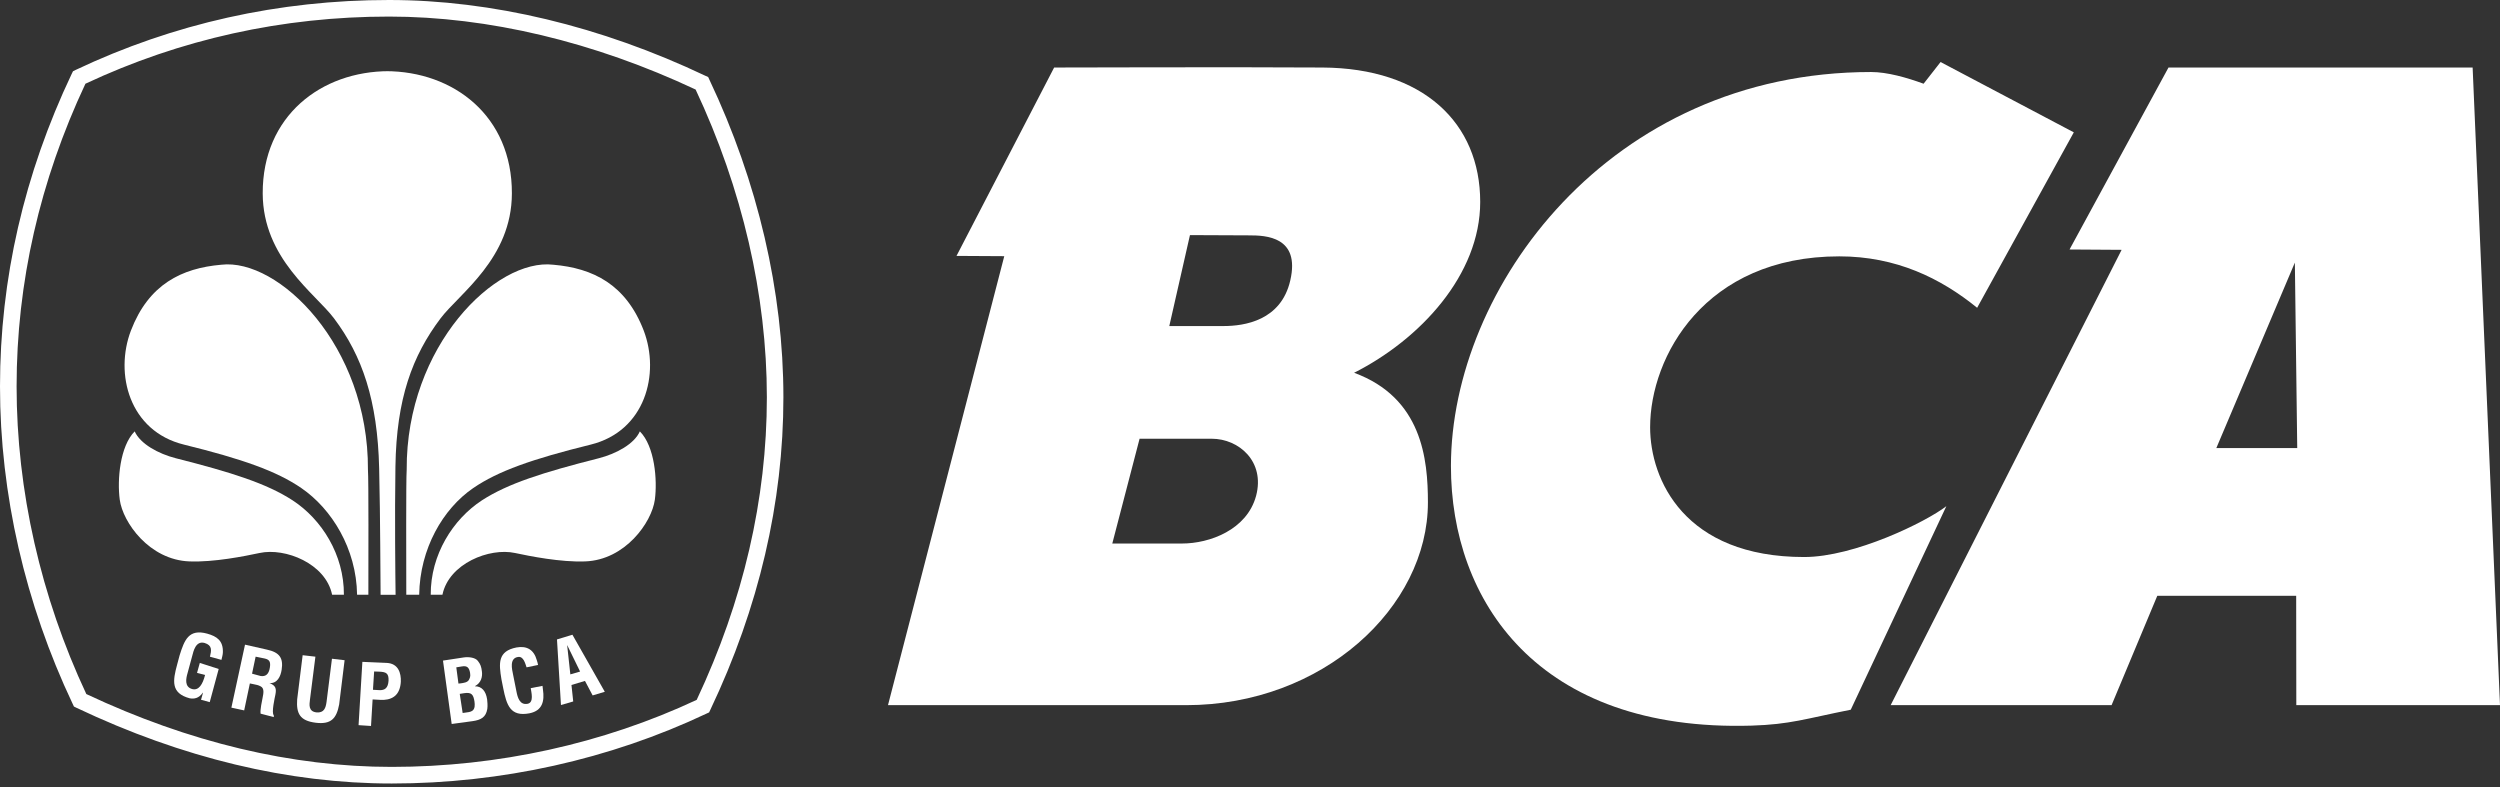
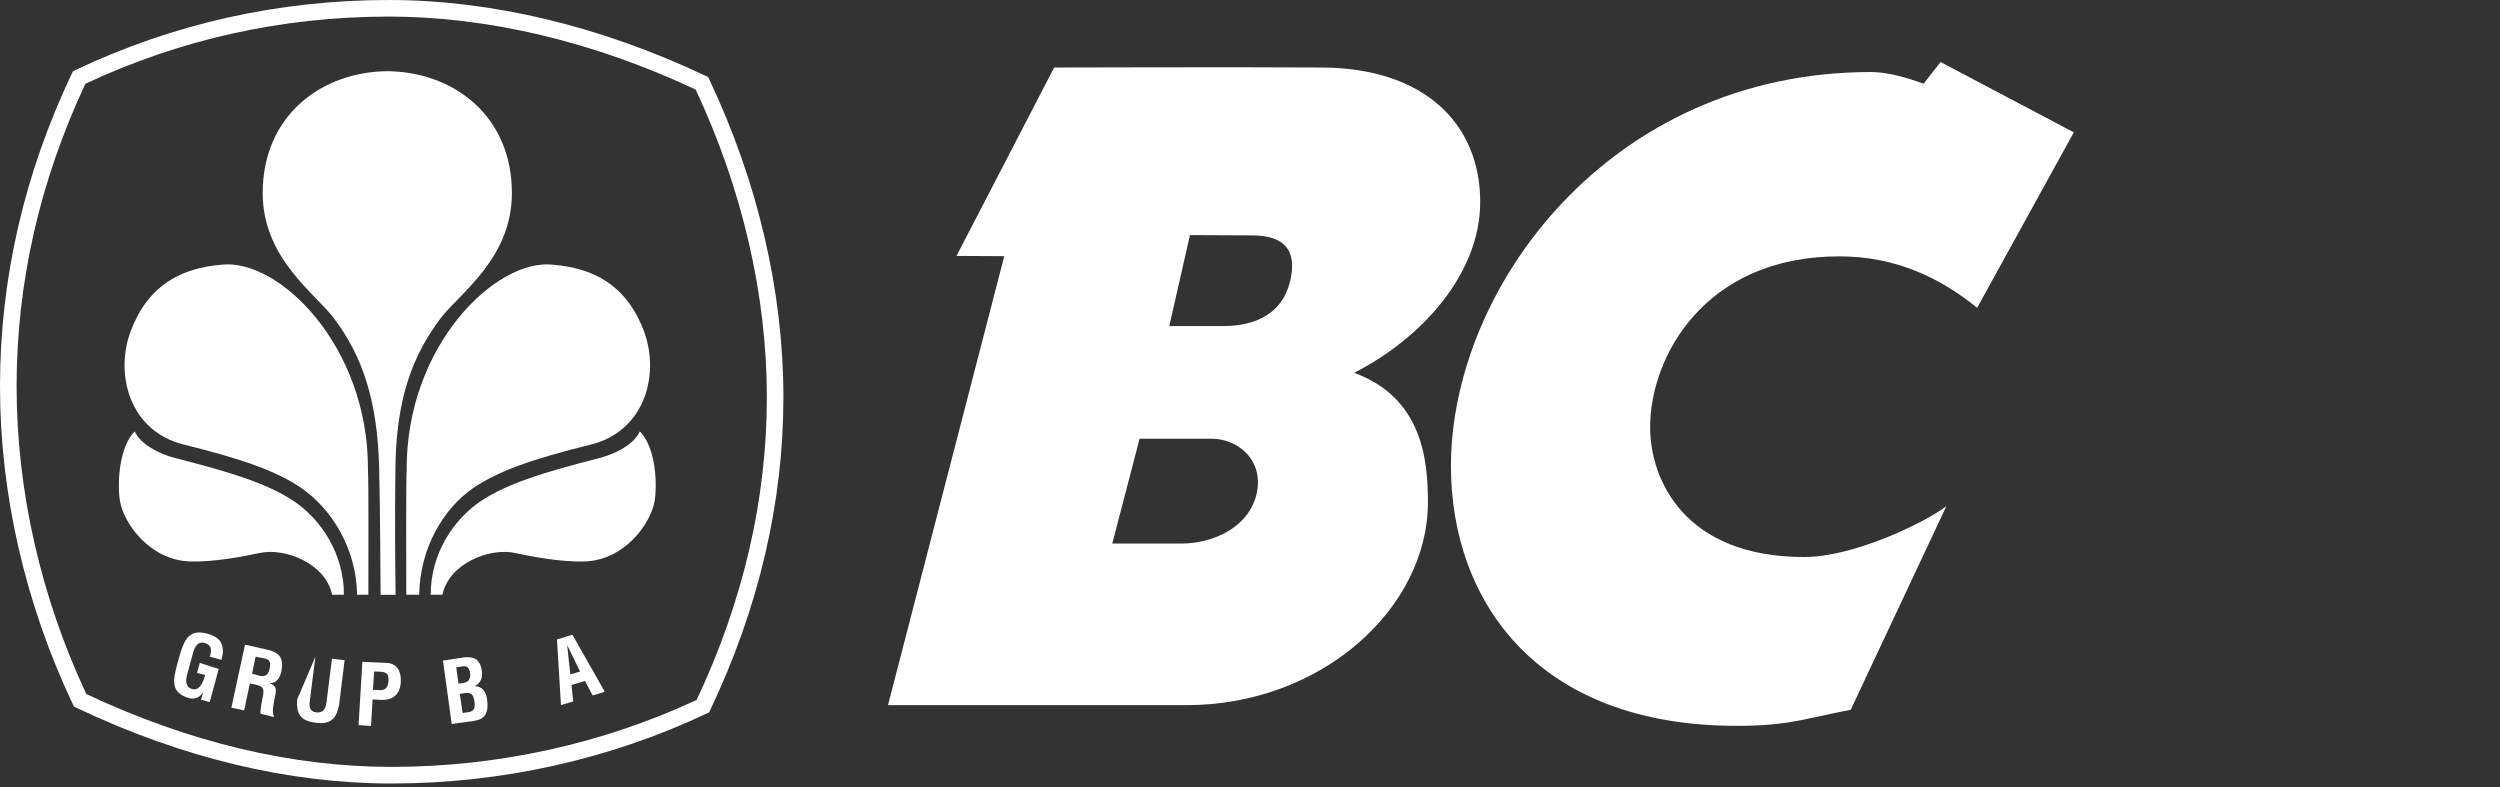
<svg xmlns="http://www.w3.org/2000/svg" width="216" height="68" viewBox="0 0 216 68" fill="none">
  <rect x="0" y="0" width="216" height="68" fill="#333333" stroke="none" />
  <g clip-path="url(#clip0_4391_15937)">
    <path d="M31.827 51.383C31.827 48.685 31.856 41.473 31.79 40.584C31.848 29.853 24.045 22.283 19.116 22.873C15.705 23.169 12.847 24.56 11.312 28.561C9.889 32.29 11.161 37.25 15.891 38.414C20.948 39.663 23.901 40.703 26.038 42.171C28.657 43.967 30.795 47.398 30.852 51.387" fill="white" />
    <path d="M33.846 67.695C24.928 67.695 15.764 65.499 6.611 61.155L6.387 61.044L6.279 60.815C2.172 52.146 0 42.663 0 33.386C0 24.122 2.083 15.045 6.193 6.387L6.306 6.157L6.535 6.042C15.001 2.032 24.109 0 33.614 0C42.468 0 51.923 2.262 60.955 6.552L61.186 6.655L61.293 6.889C65.479 15.719 67.686 25.199 67.686 34.323C67.686 43.411 65.567 52.496 61.376 61.32L61.266 61.552L61.033 61.659C52.696 65.606 43.294 67.695 33.846 67.695ZM7.458 59.966C16.349 64.148 25.217 66.26 33.846 66.26C42.995 66.26 52.094 64.26 60.194 60.469C64.218 51.919 66.257 43.118 66.257 34.323C66.257 25.492 64.129 16.306 60.102 7.737C51.338 3.617 42.185 1.432 33.614 1.432C24.412 1.432 15.592 3.383 7.381 7.234C3.44 15.626 1.434 24.419 1.434 33.386C1.434 42.369 3.519 51.559 7.458 59.966Z" fill="white" />
    <path d="M29.713 51.387C29.73 47.929 27.8 44.87 25.277 43.227C23.039 41.775 20.034 40.82 15.188 39.591C13.689 39.208 12.122 38.356 11.637 37.271C10.354 38.564 10.12 41.472 10.346 43.171C10.609 45.137 12.906 48.378 16.366 48.505C18.479 48.59 21.15 48.05 22.431 47.778C24.641 47.301 28.137 48.685 28.694 51.383" fill="white" />
    <path d="M33.614 6.149C27.747 6.149 22.68 10.017 22.698 16.711C22.717 22.341 27.244 25.354 28.859 27.507C31.3 30.75 32.622 34.59 32.759 40.464C32.866 45.14 32.86 49.756 32.884 51.393H34.179C34.157 49.681 34.098 44.779 34.165 40.32C34.253 34.443 35.622 30.75 38.064 27.507C39.694 25.354 44.217 22.341 44.227 16.711C44.249 10.017 39.185 6.149 33.324 6.149" fill="white" />
    <path d="M35.103 51.383C35.103 48.685 35.072 41.473 35.138 40.584C35.08 29.853 42.878 22.283 47.811 22.873C51.222 23.169 54.078 24.56 55.617 28.561C57.038 32.29 55.759 37.25 51.035 38.414C45.975 39.663 43.026 40.703 40.883 42.171C38.267 43.967 36.279 47.398 36.218 51.387" fill="white" />
    <path d="M37.215 51.387C37.197 47.929 39.127 44.87 41.642 43.227C43.889 41.775 46.897 40.82 51.74 39.591C53.241 39.208 54.807 38.356 55.283 37.271C56.573 38.564 56.805 41.472 56.58 43.171C56.312 45.137 54.02 48.378 50.566 48.505C48.454 48.59 45.769 48.05 44.493 47.778C42.292 47.301 38.786 48.685 38.227 51.383" fill="white" />
    <path d="M39.025 62.552L38.274 57.075L40.086 56.8C40.527 56.74 41.064 56.817 41.279 57.093C41.516 57.382 41.589 57.62 41.635 57.999C41.703 58.467 41.568 59.008 41.04 59.278V59.294C41.629 59.294 41.985 59.717 42.088 60.431C42.103 60.582 42.148 60.947 42.103 61.25C41.984 61.974 41.552 62.206 40.824 62.308L39.025 62.552ZM40.191 61.572C40.406 61.541 40.623 61.529 40.794 61.421C41.054 61.251 41.031 60.886 40.995 60.616C40.904 60.021 40.749 59.796 40.118 59.889L39.722 59.95L39.973 61.602L40.191 61.572ZM39.811 59.041C40.051 59.002 40.376 58.973 40.512 58.745C40.583 58.593 40.674 58.472 40.614 58.134C40.54 57.733 40.407 57.485 39.898 57.581L39.424 57.658L39.61 59.061" fill="white" />
-     <path d="M46.873 59.258C46.887 59.36 46.904 59.473 46.91 59.575C47.056 60.574 46.873 61.401 45.75 61.629C44.09 61.949 43.772 60.917 43.48 59.473L43.325 58.692C43.096 57.31 42.997 56.264 44.616 55.942C45.528 55.776 46.131 56.139 46.382 57.047C46.421 57.182 46.47 57.317 46.488 57.453L45.495 57.658C45.38 57.317 45.229 56.707 44.782 56.758C43.98 56.855 44.245 57.852 44.327 58.269L44.626 59.769C44.715 60.222 44.894 60.947 45.587 60.807C46.151 60.694 45.905 59.816 45.855 59.457" fill="white" />
    <path d="M48.467 60.915L48.123 55.247L49.457 54.84L52.254 59.77L51.204 60.084L50.541 58.831L49.375 59.182L49.526 60.606L48.467 60.915ZM49.277 58.266L50.12 58.022L49.001 55.729" fill="white" />
    <path d="M15.516 56.63C15.934 55.294 16.308 54.31 17.901 54.747C18.753 54.985 19.282 55.361 19.257 56.351C19.253 56.571 19.18 56.796 19.132 57.014L18.14 56.74C18.27 56.193 18.353 55.759 17.679 55.552C16.9 55.338 16.711 56.282 16.603 56.69L16.2 58.176C16.072 58.617 15.918 59.346 16.603 59.534C17.17 59.687 17.513 59.131 17.718 58.319L17.024 58.136L17.264 57.276L18.895 57.8L18.121 60.665L17.37 60.461L17.539 59.855H17.518C17.173 60.35 16.751 60.402 16.382 60.331C14.75 59.89 14.921 58.824 15.31 57.4" fill="white" />
    <path d="M21.588 59.049L21.097 61.379L19.991 61.14L21.169 55.699L23.055 56.125C24.158 56.363 24.491 56.855 24.335 57.866C24.246 58.446 23.96 59.072 23.261 59.021L23.253 59.012C23.844 59.218 23.894 59.516 23.791 60.031C23.747 60.251 23.44 61.58 23.651 61.795L23.659 61.958L22.515 61.66C22.467 61.291 22.629 60.628 22.693 60.261C22.757 59.937 22.86 59.479 22.531 59.307C22.273 59.17 22.177 59.176 21.885 59.109L21.588 59.049ZM21.777 58.206L22.521 58.407C22.973 58.472 23.225 58.238 23.314 57.692C23.395 57.191 23.29 56.995 22.884 56.898L22.086 56.736" fill="white" />
-     <path d="M28.681 56.915L29.774 57.042L29.303 60.867C29.075 62.079 28.606 62.61 27.272 62.444C25.914 62.272 25.592 61.654 25.675 60.431L26.149 56.61L27.251 56.736L26.778 60.472C26.728 60.878 26.634 61.479 27.356 61.552C27.996 61.601 28.141 61.177 28.213 60.649" fill="white" />
+     <path d="M28.681 56.915L29.774 57.042L29.303 60.867C29.075 62.079 28.606 62.61 27.272 62.444C25.914 62.272 25.592 61.654 25.675 60.431L27.251 56.736L26.778 60.472C26.728 60.878 26.634 61.479 27.356 61.552C27.996 61.601 28.141 61.177 28.213 60.649" fill="white" />
    <path d="M30.98 62.653L31.309 57.184L33.411 57.275C34.404 57.323 34.663 58.134 34.632 58.908C34.604 59.379 34.457 59.904 34.047 60.189C33.71 60.431 33.278 60.489 32.877 60.469L32.193 60.431L32.056 62.724L30.98 62.653ZM32.224 59.597L32.78 59.628C33.232 59.645 33.532 59.466 33.571 58.802C33.593 58.164 33.352 58.056 32.766 58.031L32.325 58.016" fill="white" />
    <path d="M179.177 11.435L170.825 26.593C167.673 24.033 163.824 22.149 158.913 22.149C147.292 22.149 142.571 30.812 142.571 36.914C142.571 41.444 145.537 48.127 155.878 48.127C160.218 48.127 166.389 45.107 168.165 43.733L159.905 61.319C155.968 62.104 154.675 62.591 151.342 62.694C132.834 63.247 125.355 51.877 125.361 40.259C125.373 24.901 139.028 6.222 161.665 6.222C163.052 6.222 164.748 6.702 166.199 7.234L167.665 5.359" fill="white" />
-     <path d="M213.635 5.834L216 60.926H198.401L198.39 51.477H186.39L182.44 60.926H163.353L183.308 21.586L178.808 21.556L187.358 5.834H213.635ZM198.276 22.688L191.491 38.712H198.481" fill="white" />
    <path d="M114.25 5.834C122.965 5.883 127.89 10.614 127.89 17.448C127.89 23.748 122.696 29.325 116.994 32.208C122.864 34.366 123.372 39.663 123.372 43.411C123.372 52.465 114.287 60.926 102.477 60.926H76.722L86.769 22.134L82.642 22.11L91.078 5.834C91.078 5.834 107.162 5.785 114.25 5.834ZM105.699 28.171C107.502 28.171 110.685 27.714 111.481 24.225C112.353 20.438 109.366 20.336 107.933 20.336L102.812 20.313L101.027 28.171L105.699 28.171ZM98.46 37.906L96.102 46.96H102.131C104.503 46.96 107.736 45.783 108.528 42.836C109.311 39.881 107.051 37.906 104.687 37.906" fill="white" />
  </g>
  <defs>
    <clipPath id="clip0_4391_15937">
      <rect width="216" height="67.695" fill="white" />
    </clipPath>
  </defs>
</svg>